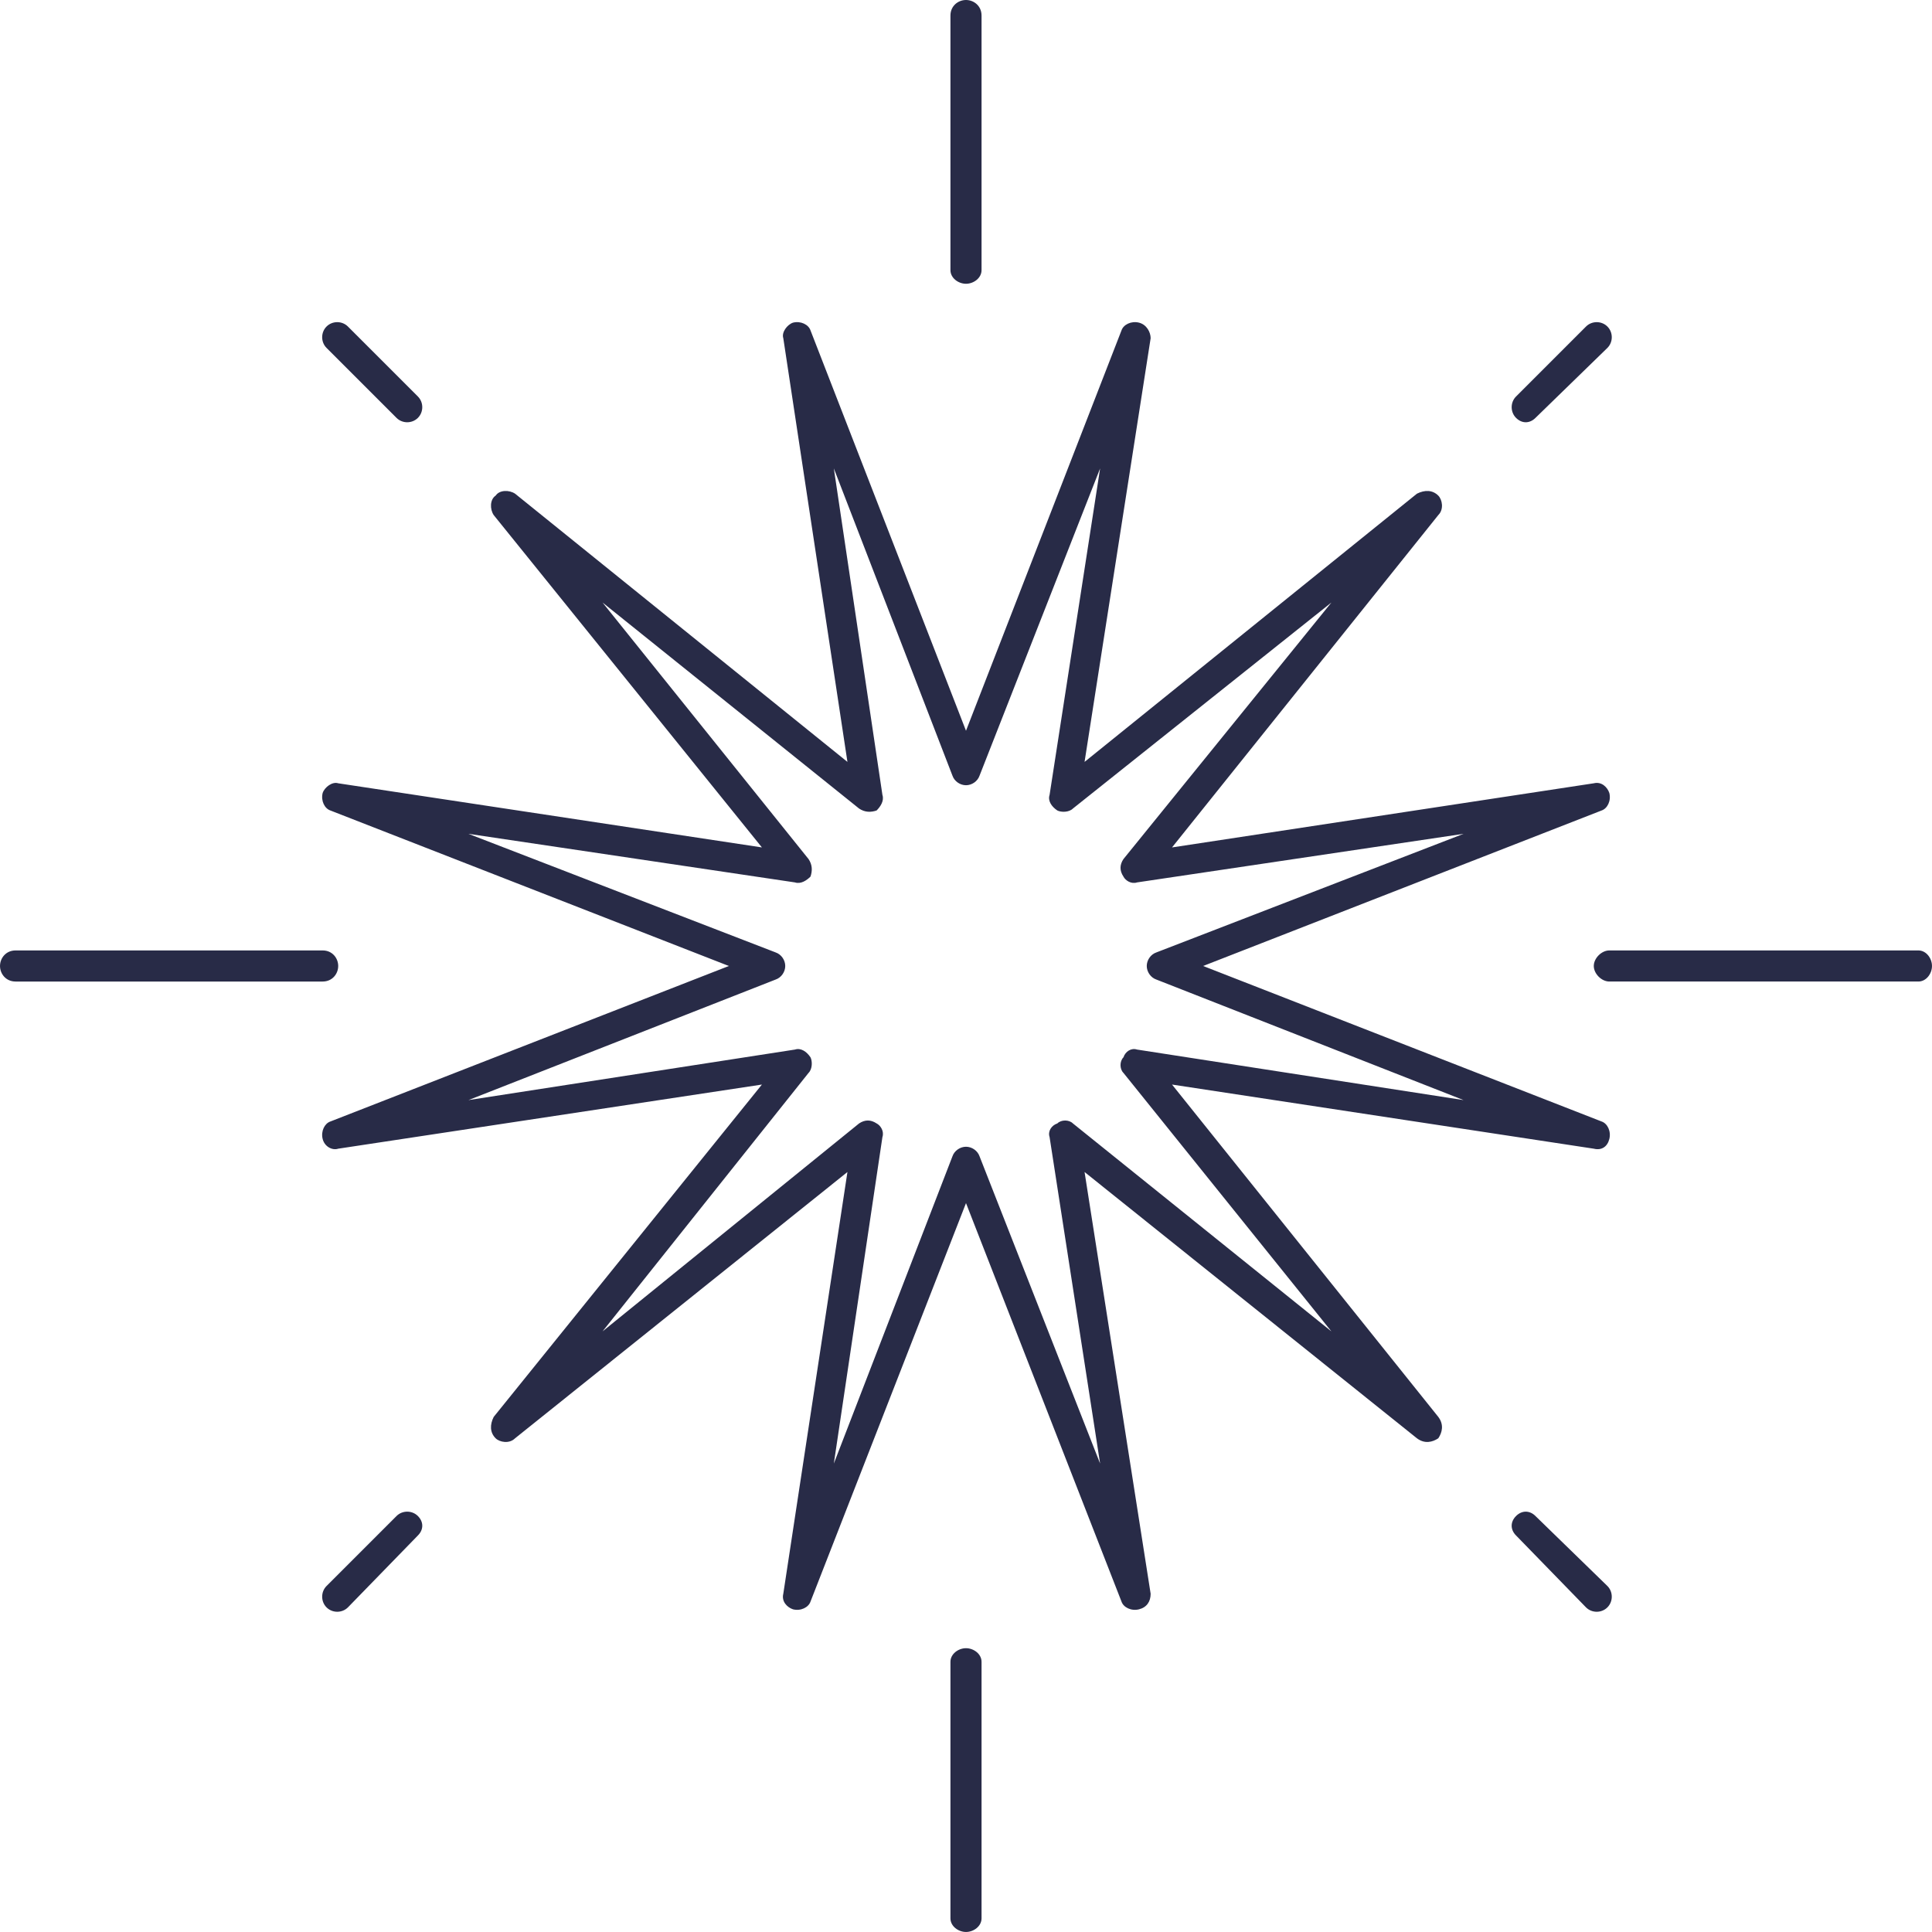
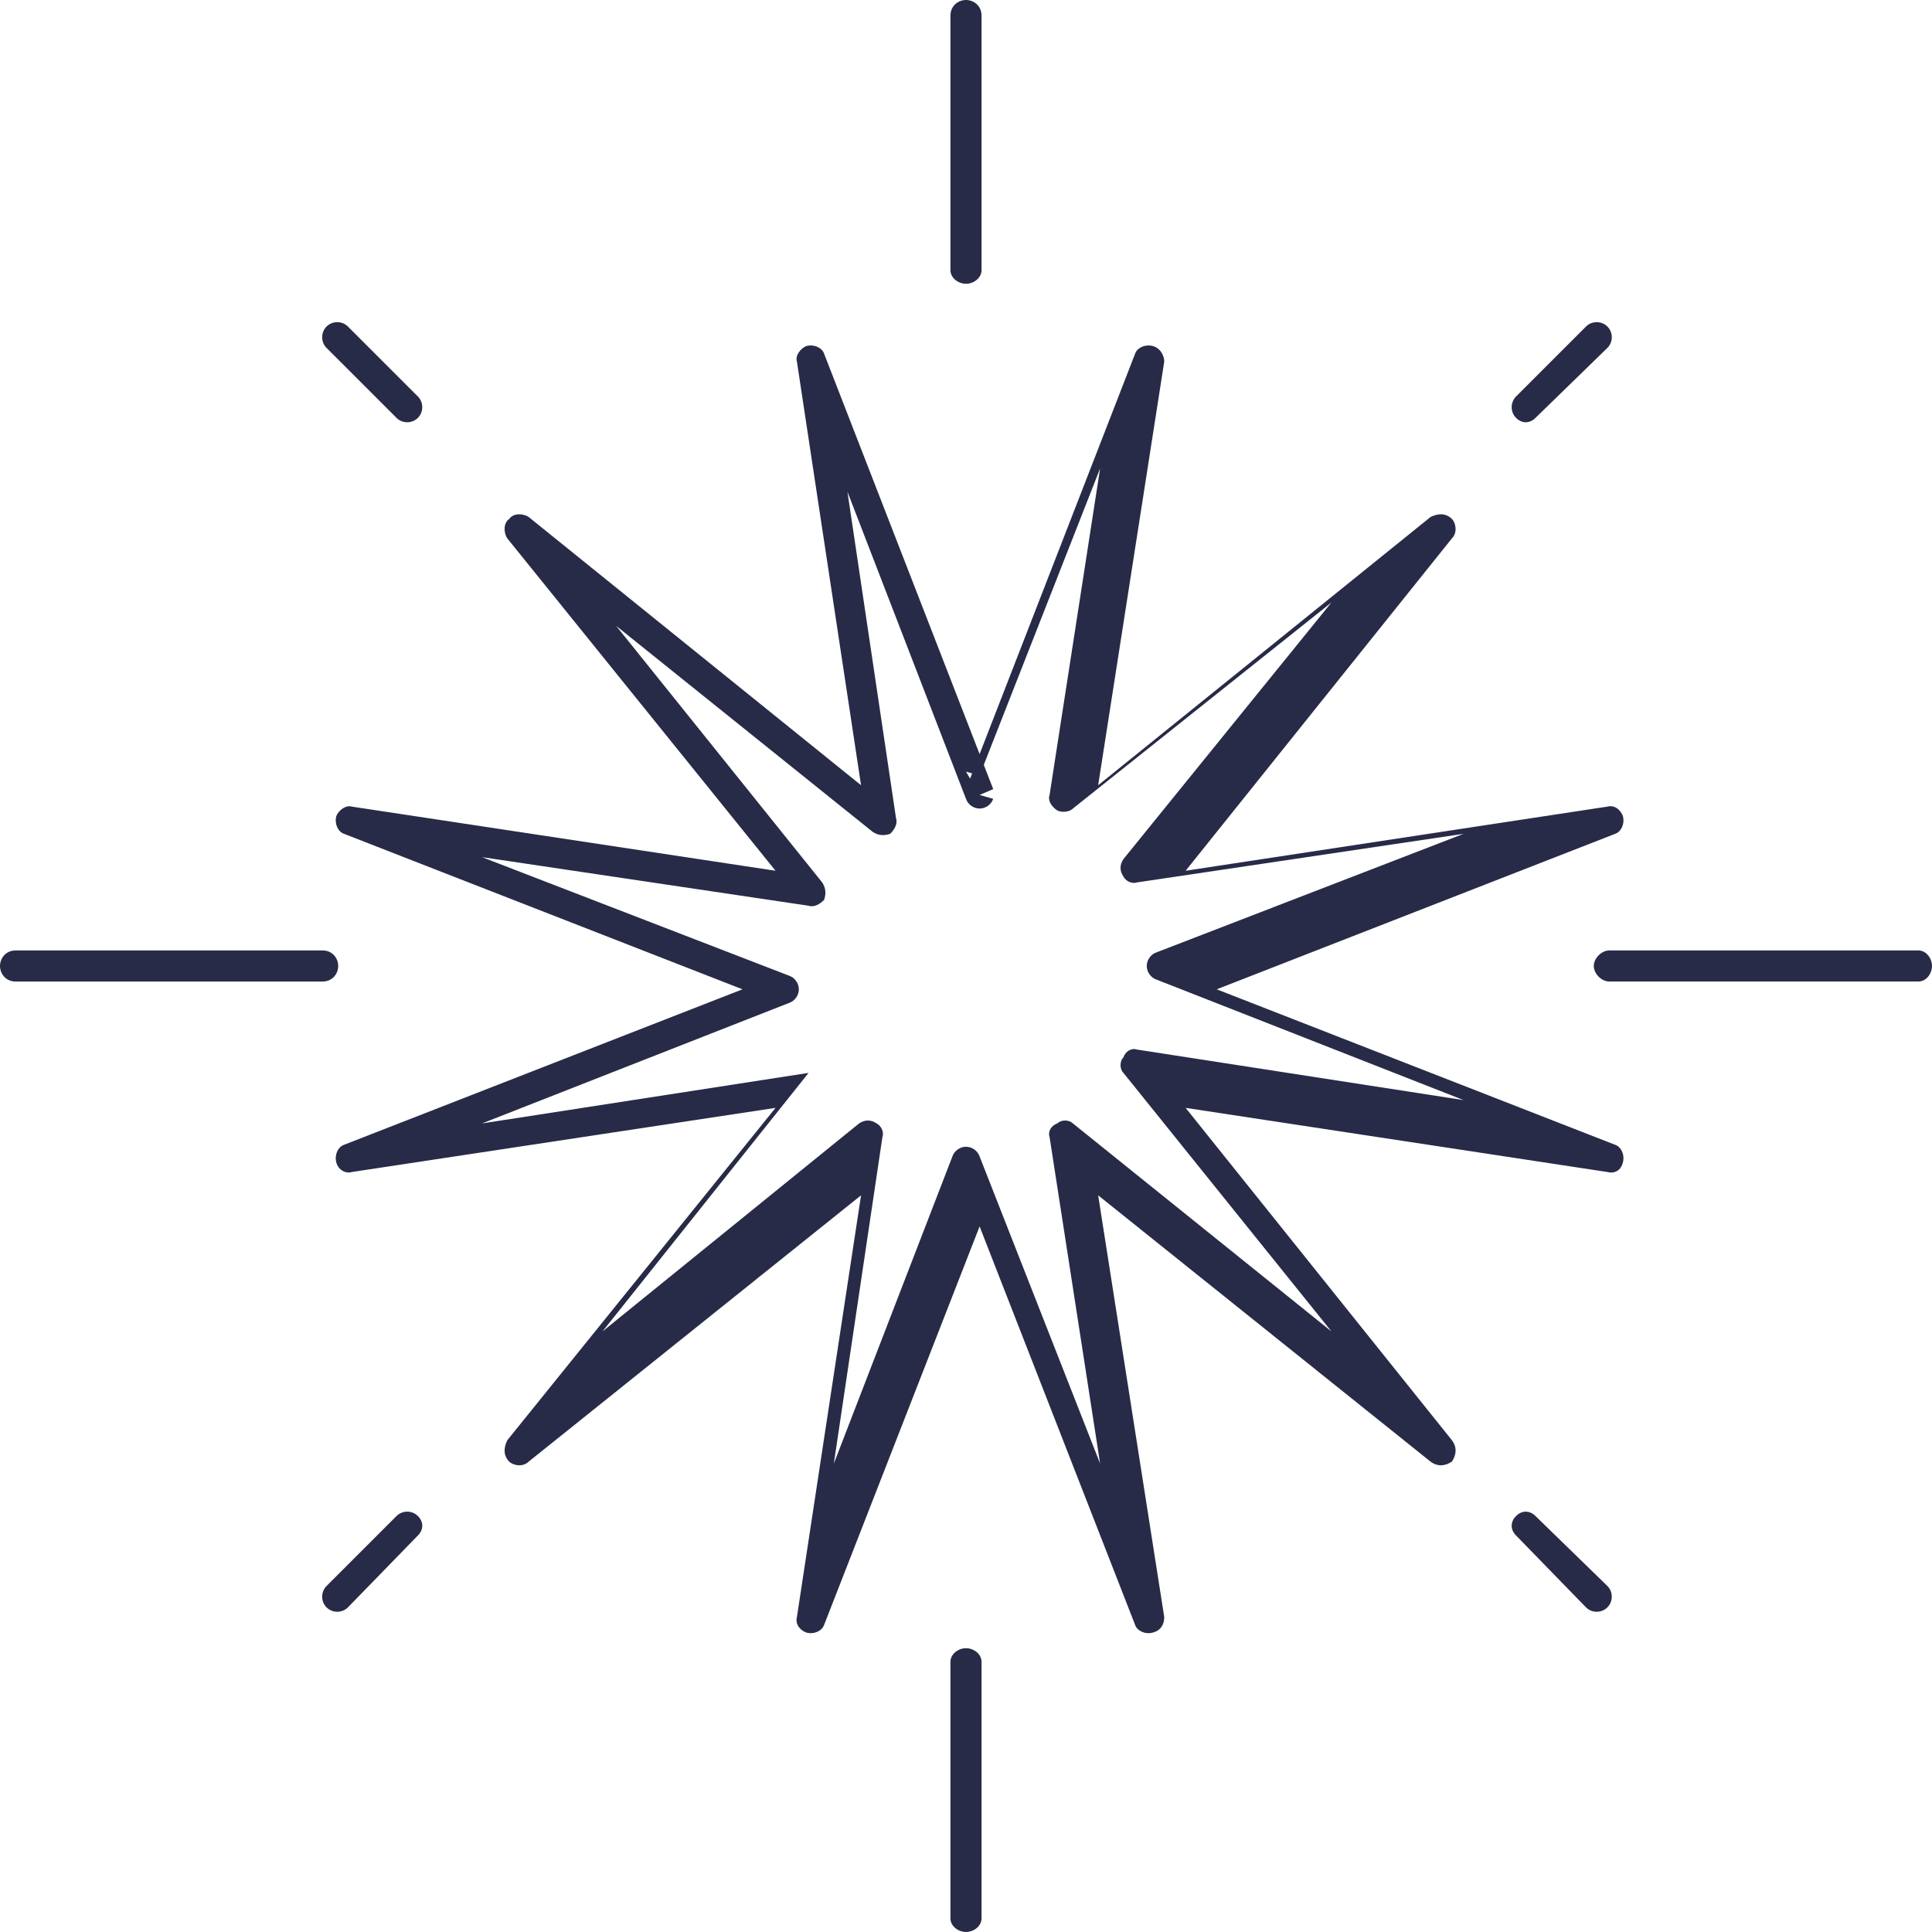
<svg xmlns="http://www.w3.org/2000/svg" xml:space="preserve" width="68.823mm" height="68.822mm" version="1.0" style="shape-rendering:geometricPrecision; text-rendering:geometricPrecision; image-rendering:optimizeQuality; fill-rule:evenodd; clip-rule:evenodd" viewBox="0 0 994 994">
  <defs>
    <style type="text/css"> .fil0 {fill:#282B47;fill-rule:nonzero} </style>
  </defs>
  <g id="Слой_x0020_1">
-     <path class="fil0" d="M8 505l158 0c5,0 8,-4 8,-8 0,-4 -3,-8 -8,-8l-158 0c-5,0 -8,4 -8,8 0,4 3,8 8,8zm489 -108l7 2 62 -158 -26 168c-1,3 1,6 4,8 2,1 6,1 8,-1l133 -106 -107 132c-2,3 -2,6 0,9 1,2 4,4 7,3l168 -25 -158 61c-3,1 -5,4 -5,7 0,3 2,6 5,7l158 62 -168 -26c-3,-1 -6,1 -7,4 -2,2 -2,6 0,8l107 133 -133 -107c-2,-2 -6,-2 -8,0 -3,1 -5,4 -4,7l26 168 -62 -158c-1,-3 -4,-5 -7,-5 -3,0 -6,2 -7,5l-61 158 25 -168c1,-3 -1,-6 -3,-7 -3,-2 -6,-2 -9,0l-132 107 106 -133c2,-2 2,-6 1,-8 -2,-3 -5,-5 -8,-4l-168 26 158 -62c3,-1 5,-4 5,-7 0,-3 -2,-6 -5,-7l-158 -61 168 25c3,1 6,-1 8,-3 1,-3 1,-6 -1,-9l-106 -132 132 106c3,2 6,2 9,1 2,-2 4,-5 3,-8l-25 -168 61 158c1,3 4,5 7,5 3,0 6,-2 7,-5l-7 -2 7 -3 -87 -224c-1,-3 -5,-5 -9,-4 -3,1 -6,5 -5,8l33 218 -171 -138c-3,-2 -8,-2 -10,1 -3,2 -3,7 -1,10l138 171 -218 -33c-3,-1 -7,2 -8,5 -1,4 1,8 4,9l205 80 -205 80c-3,1 -5,5 -4,9 1,4 5,6 8,5l218 -33 -138 171c-2,4 -2,8 1,11 2,2 7,3 10,0l171 -137 -33 217c-1,4 2,7 5,8 4,1 8,-1 9,-4l80 -205 80 205c1,3 5,5 9,4 4,-1 6,-4 6,-8l-34 -217 171 137c4,3 8,2 11,0 2,-3 3,-7 0,-11l-137 -171 217 33c4,1 7,-1 8,-5 1,-4 -1,-8 -4,-9l-205 -80 205 -80c3,-1 5,-5 4,-9 -1,-3 -4,-6 -8,-5l-217 33 137 -171c3,-3 2,-8 0,-10 -3,-3 -7,-3 -11,-1l-171 138 34 -218c0,-3 -2,-7 -6,-8 -4,-1 -8,1 -9,4l-87 224 7 3 7 -3 -7 3zm-318 430l36 -37c3,-3 3,-7 0,-10 -3,-3 -8,-3 -11,0l-36 36c-3,3 -3,8 0,11 3,3 8,3 11,0zm637 -659l-36 36c-3,3 -3,8 0,11 3,3 7,3 10,0l37 -36c3,-3 3,-8 0,-11 -3,-3 -8,-3 -11,0zm11 648l-37 -36c-3,-3 -7,-3 -10,0 -3,3 -3,7 0,10l36 37c3,3 8,3 11,0 3,-3 3,-8 0,-11zm-659 -637l36 36c3,3 8,3 11,0 3,-3 3,-8 0,-11l-36 -36c-3,-3 -8,-3 -11,0 -3,3 -3,8 0,11zm321 676l0 132c0,4 4,7 8,7 4,0 8,-3 8,-7l0 -132c0,-4 -4,-7 -8,-7 -4,0 -8,3 -8,7zm0 -847l0 131c0,4 4,7 8,7 4,0 8,-3 8,-7l0 -131c0,-5 -4,-8 -8,-8 -4,0 -8,3 -8,8zm339 497l159 0c4,0 7,-4 7,-8 0,-4 -3,-8 -7,-8l-159 0c-4,0 -8,4 -8,8 0,4 4,8 8,8z" />
+     <path class="fil0" d="M8 505l158 0c5,0 8,-4 8,-8 0,-4 -3,-8 -8,-8l-158 0c-5,0 -8,4 -8,8 0,4 3,8 8,8zm489 -108l7 2 62 -158 -26 168c-1,3 1,6 4,8 2,1 6,1 8,-1l133 -106 -107 132c-2,3 -2,6 0,9 1,2 4,4 7,3l168 -25 -158 61c-3,1 -5,4 -5,7 0,3 2,6 5,7l158 62 -168 -26c-3,-1 -6,1 -7,4 -2,2 -2,6 0,8l107 133 -133 -107c-2,-2 -6,-2 -8,0 -3,1 -5,4 -4,7l26 168 -62 -158c-1,-3 -4,-5 -7,-5 -3,0 -6,2 -7,5l-61 158 25 -168c1,-3 -1,-6 -3,-7 -3,-2 -6,-2 -9,0l-132 107 106 -133l-168 26 158 -62c3,-1 5,-4 5,-7 0,-3 -2,-6 -5,-7l-158 -61 168 25c3,1 6,-1 8,-3 1,-3 1,-6 -1,-9l-106 -132 132 106c3,2 6,2 9,1 2,-2 4,-5 3,-8l-25 -168 61 158c1,3 4,5 7,5 3,0 6,-2 7,-5l-7 -2 7 -3 -87 -224c-1,-3 -5,-5 -9,-4 -3,1 -6,5 -5,8l33 218 -171 -138c-3,-2 -8,-2 -10,1 -3,2 -3,7 -1,10l138 171 -218 -33c-3,-1 -7,2 -8,5 -1,4 1,8 4,9l205 80 -205 80c-3,1 -5,5 -4,9 1,4 5,6 8,5l218 -33 -138 171c-2,4 -2,8 1,11 2,2 7,3 10,0l171 -137 -33 217c-1,4 2,7 5,8 4,1 8,-1 9,-4l80 -205 80 205c1,3 5,5 9,4 4,-1 6,-4 6,-8l-34 -217 171 137c4,3 8,2 11,0 2,-3 3,-7 0,-11l-137 -171 217 33c4,1 7,-1 8,-5 1,-4 -1,-8 -4,-9l-205 -80 205 -80c3,-1 5,-5 4,-9 -1,-3 -4,-6 -8,-5l-217 33 137 -171c3,-3 2,-8 0,-10 -3,-3 -7,-3 -11,-1l-171 138 34 -218c0,-3 -2,-7 -6,-8 -4,-1 -8,1 -9,4l-87 224 7 3 7 -3 -7 3zm-318 430l36 -37c3,-3 3,-7 0,-10 -3,-3 -8,-3 -11,0l-36 36c-3,3 -3,8 0,11 3,3 8,3 11,0zm637 -659l-36 36c-3,3 -3,8 0,11 3,3 7,3 10,0l37 -36c3,-3 3,-8 0,-11 -3,-3 -8,-3 -11,0zm11 648l-37 -36c-3,-3 -7,-3 -10,0 -3,3 -3,7 0,10l36 37c3,3 8,3 11,0 3,-3 3,-8 0,-11zm-659 -637l36 36c3,3 8,3 11,0 3,-3 3,-8 0,-11l-36 -36c-3,-3 -8,-3 -11,0 -3,3 -3,8 0,11zm321 676l0 132c0,4 4,7 8,7 4,0 8,-3 8,-7l0 -132c0,-4 -4,-7 -8,-7 -4,0 -8,3 -8,7zm0 -847l0 131c0,4 4,7 8,7 4,0 8,-3 8,-7l0 -131c0,-5 -4,-8 -8,-8 -4,0 -8,3 -8,8zm339 497l159 0c4,0 7,-4 7,-8 0,-4 -3,-8 -7,-8l-159 0c-4,0 -8,4 -8,8 0,4 4,8 8,8z" />
  </g>
</svg>